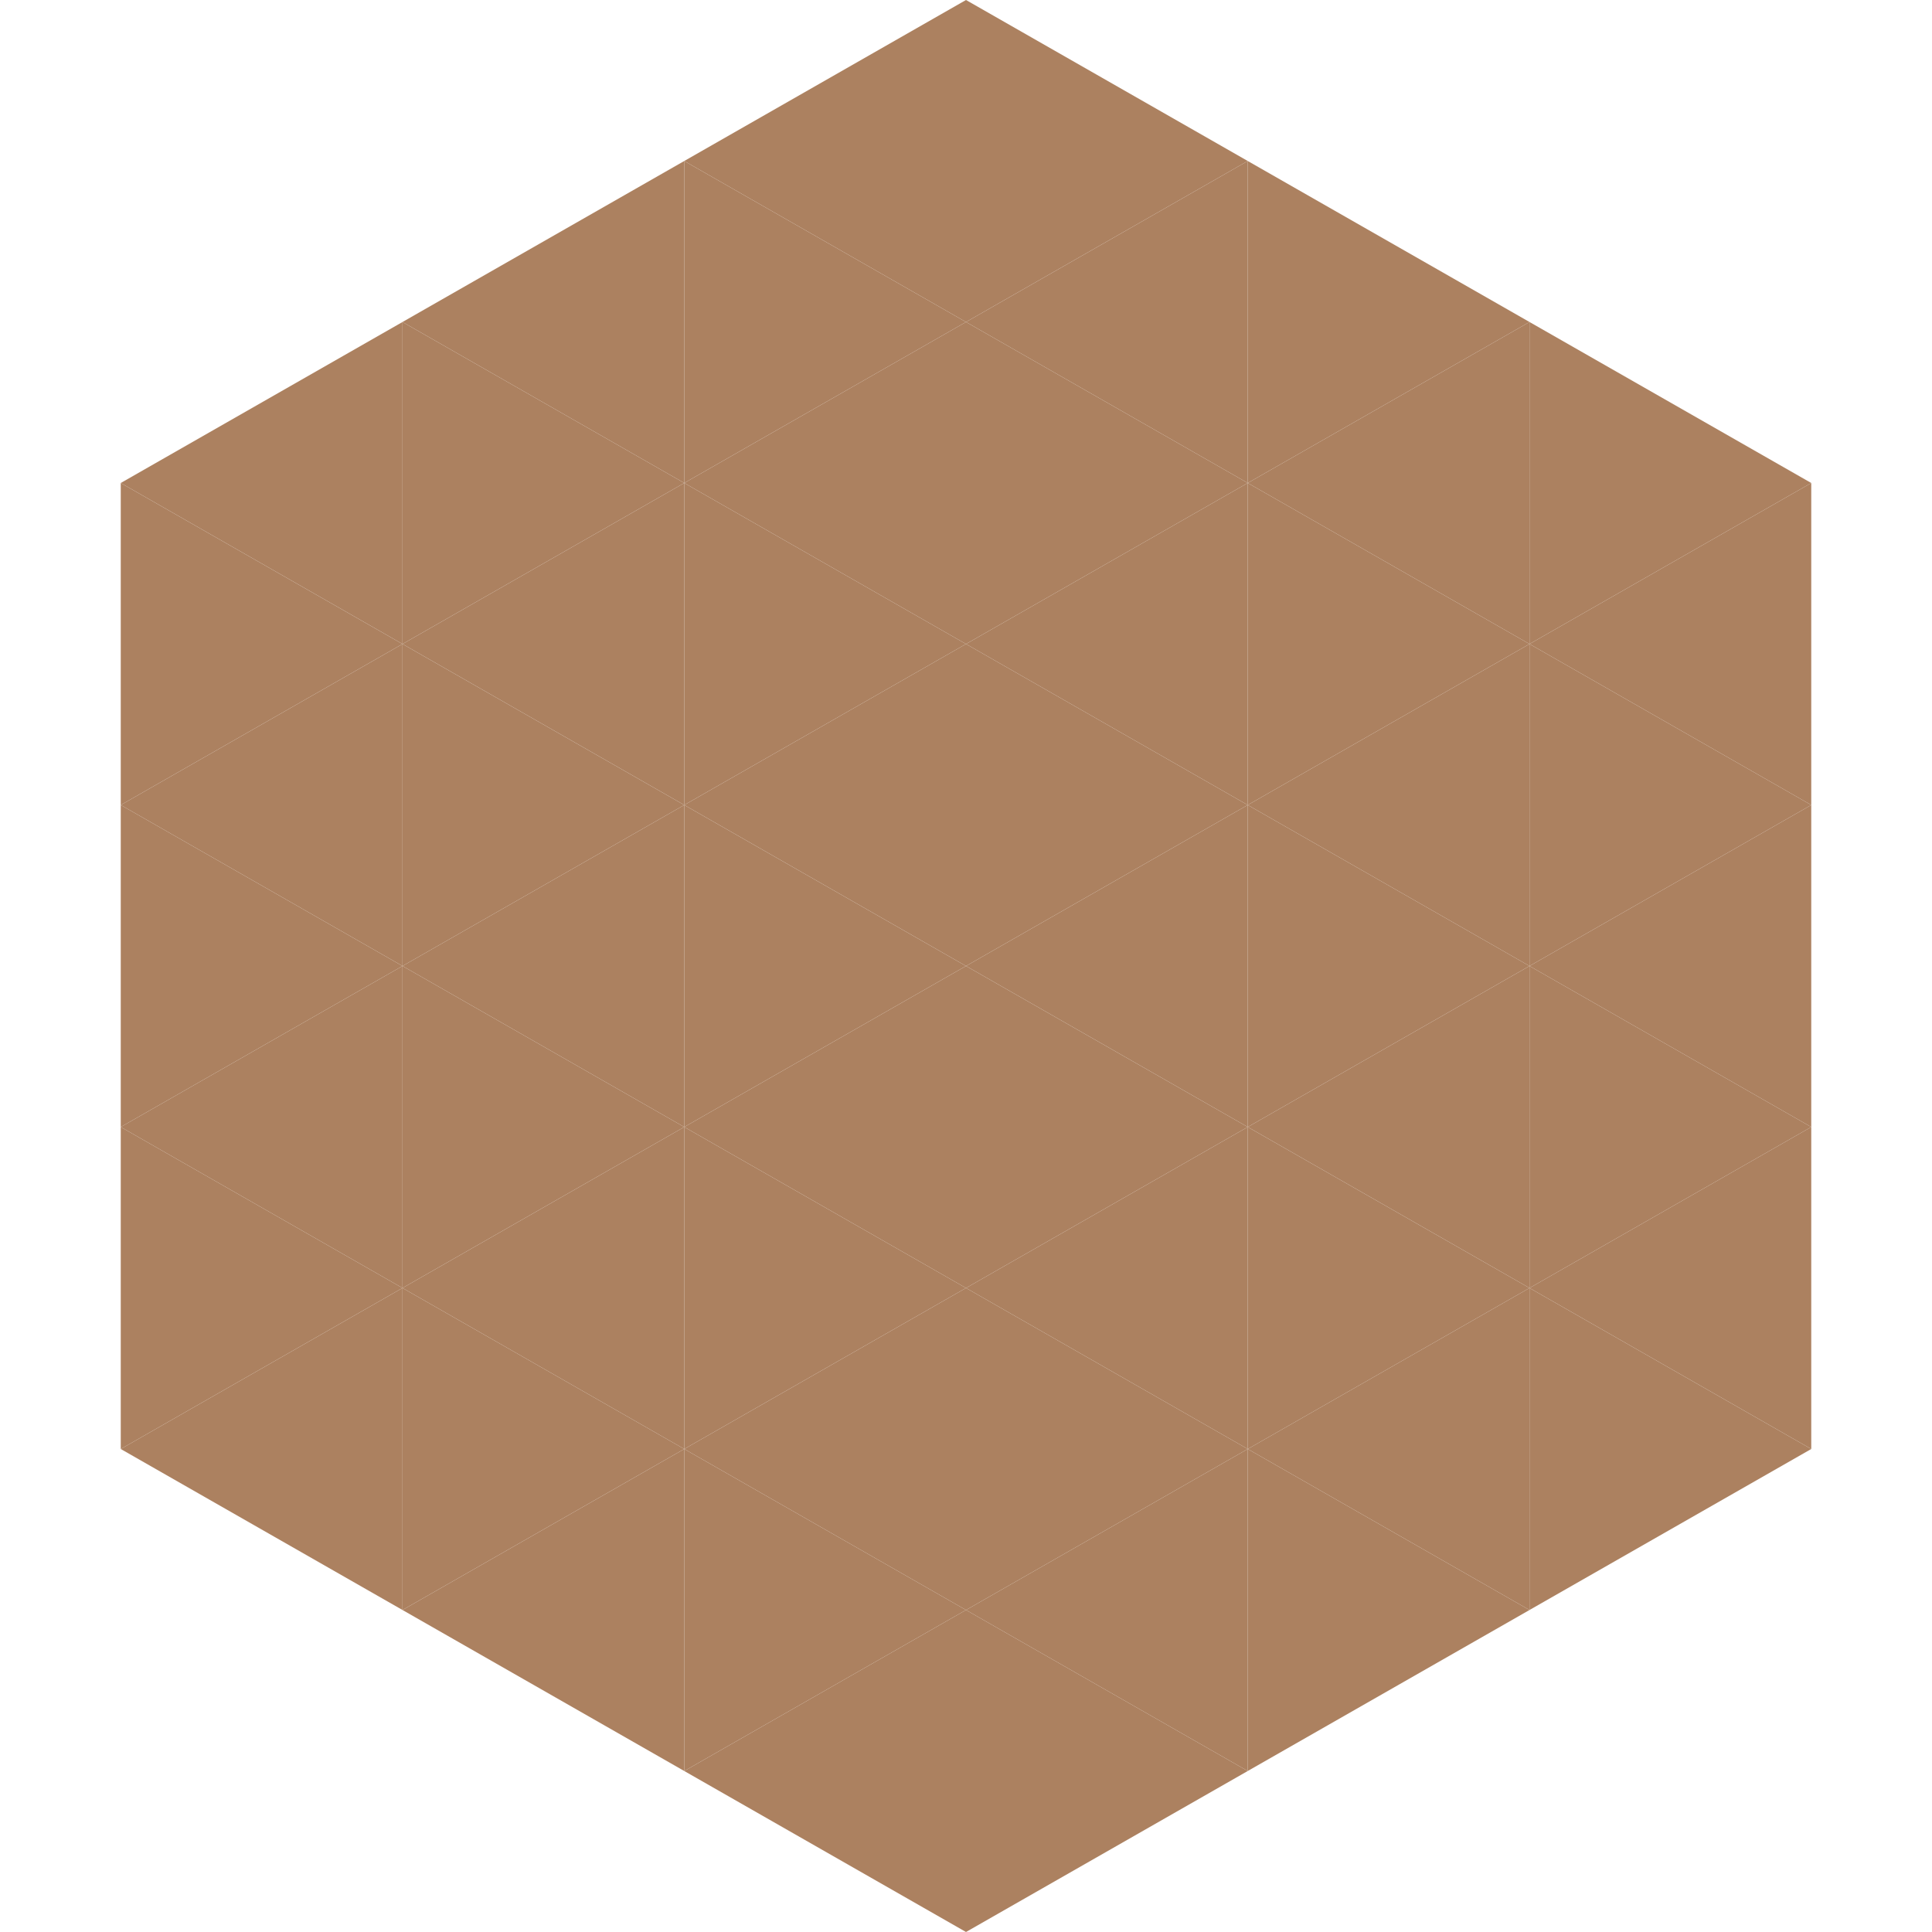
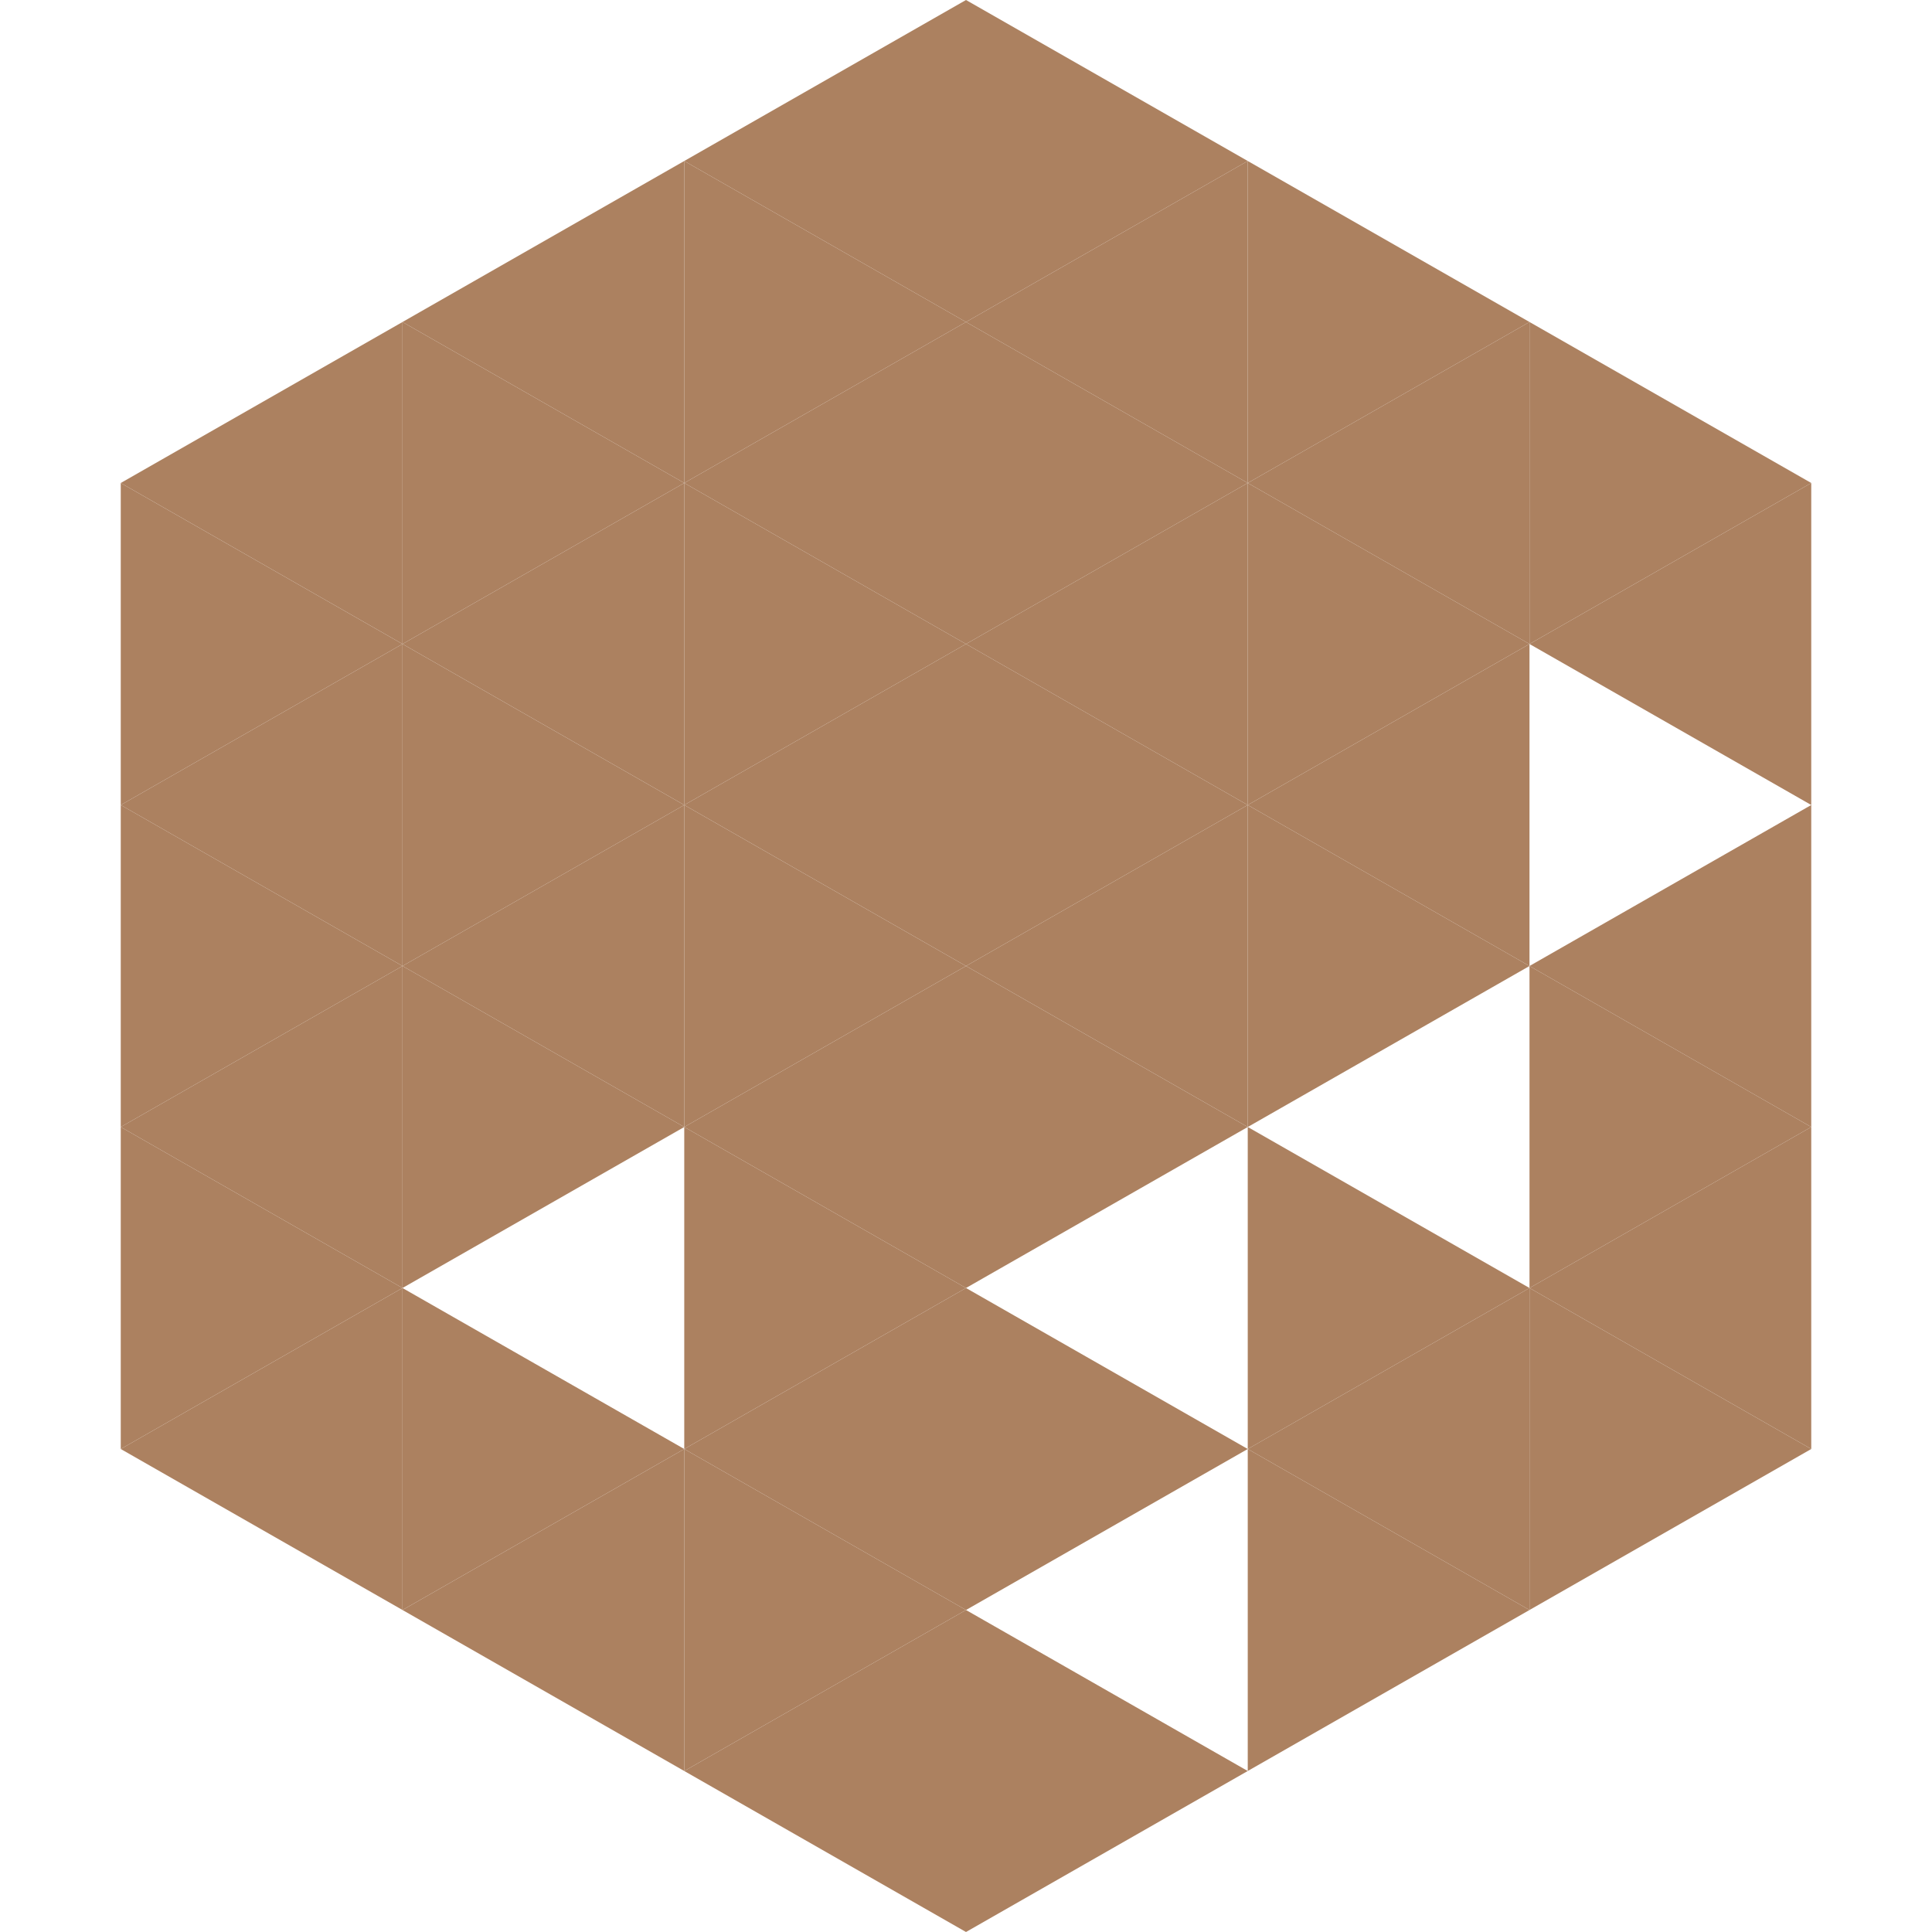
<svg xmlns="http://www.w3.org/2000/svg" width="240" height="240">
  <polygon points="50,40 15,60 50,80" style="fill:rgb(172,129,96)" />
  <polygon points="190,40 225,60 190,80" style="fill:rgb(172,129,96)" />
  <polygon points="15,60 50,80 15,100" style="fill:rgb(172,129,96)" />
  <polygon points="225,60 190,80 225,100" style="fill:rgb(172,129,96)" />
  <polygon points="50,80 15,100 50,120" style="fill:rgb(172,129,96)" />
-   <polygon points="190,80 225,100 190,120" style="fill:rgb(172,129,96)" />
  <polygon points="15,100 50,120 15,140" style="fill:rgb(172,129,96)" />
  <polygon points="225,100 190,120 225,140" style="fill:rgb(172,129,96)" />
  <polygon points="50,120 15,140 50,160" style="fill:rgb(172,129,96)" />
  <polygon points="190,120 225,140 190,160" style="fill:rgb(172,129,96)" />
  <polygon points="15,140 50,160 15,180" style="fill:rgb(172,129,96)" />
  <polygon points="225,140 190,160 225,180" style="fill:rgb(172,129,96)" />
  <polygon points="50,160 15,180 50,200" style="fill:rgb(172,129,96)" />
  <polygon points="190,160 225,180 190,200" style="fill:rgb(172,129,96)" />
  <polygon points="15,180 50,200 15,220" style="fill:rgb(255,255,255); fill-opacity:0" />
  <polygon points="225,180 190,200 225,220" style="fill:rgb(255,255,255); fill-opacity:0" />
  <polygon points="50,0 85,20 50,40" style="fill:rgb(255,255,255); fill-opacity:0" />
  <polygon points="190,0 155,20 190,40" style="fill:rgb(255,255,255); fill-opacity:0" />
  <polygon points="85,20 50,40 85,60" style="fill:rgb(172,129,96)" />
  <polygon points="155,20 190,40 155,60" style="fill:rgb(172,129,96)" />
  <polygon points="50,40 85,60 50,80" style="fill:rgb(172,129,96)" />
  <polygon points="190,40 155,60 190,80" style="fill:rgb(172,129,96)" />
  <polygon points="85,60 50,80 85,100" style="fill:rgb(172,129,96)" />
  <polygon points="155,60 190,80 155,100" style="fill:rgb(172,129,96)" />
  <polygon points="50,80 85,100 50,120" style="fill:rgb(172,129,96)" />
  <polygon points="190,80 155,100 190,120" style="fill:rgb(172,129,96)" />
  <polygon points="85,100 50,120 85,140" style="fill:rgb(172,129,96)" />
  <polygon points="155,100 190,120 155,140" style="fill:rgb(172,129,96)" />
  <polygon points="50,120 85,140 50,160" style="fill:rgb(172,129,96)" />
-   <polygon points="190,120 155,140 190,160" style="fill:rgb(172,129,96)" />
-   <polygon points="85,140 50,160 85,180" style="fill:rgb(172,129,96)" />
  <polygon points="155,140 190,160 155,180" style="fill:rgb(172,129,96)" />
  <polygon points="50,160 85,180 50,200" style="fill:rgb(172,129,96)" />
  <polygon points="190,160 155,180 190,200" style="fill:rgb(172,129,96)" />
  <polygon points="85,180 50,200 85,220" style="fill:rgb(172,129,96)" />
  <polygon points="155,180 190,200 155,220" style="fill:rgb(172,129,96)" />
  <polygon points="120,0 85,20 120,40" style="fill:rgb(172,129,96)" />
  <polygon points="120,0 155,20 120,40" style="fill:rgb(172,129,96)" />
  <polygon points="85,20 120,40 85,60" style="fill:rgb(172,129,96)" />
  <polygon points="155,20 120,40 155,60" style="fill:rgb(172,129,96)" />
  <polygon points="120,40 85,60 120,80" style="fill:rgb(172,129,96)" />
  <polygon points="120,40 155,60 120,80" style="fill:rgb(172,129,96)" />
  <polygon points="85,60 120,80 85,100" style="fill:rgb(172,129,96)" />
  <polygon points="155,60 120,80 155,100" style="fill:rgb(172,129,96)" />
  <polygon points="120,80 85,100 120,120" style="fill:rgb(172,129,96)" />
  <polygon points="120,80 155,100 120,120" style="fill:rgb(172,129,96)" />
  <polygon points="85,100 120,120 85,140" style="fill:rgb(172,129,96)" />
  <polygon points="155,100 120,120 155,140" style="fill:rgb(172,129,96)" />
  <polygon points="120,120 85,140 120,160" style="fill:rgb(172,129,96)" />
  <polygon points="120,120 155,140 120,160" style="fill:rgb(172,129,96)" />
  <polygon points="85,140 120,160 85,180" style="fill:rgb(172,129,96)" />
-   <polygon points="155,140 120,160 155,180" style="fill:rgb(172,129,96)" />
  <polygon points="120,160 85,180 120,200" style="fill:rgb(172,129,96)" />
  <polygon points="120,160 155,180 120,200" style="fill:rgb(172,129,96)" />
  <polygon points="85,180 120,200 85,220" style="fill:rgb(172,129,96)" />
-   <polygon points="155,180 120,200 155,220" style="fill:rgb(172,129,96)" />
  <polygon points="120,200 85,220 120,240" style="fill:rgb(172,129,96)" />
  <polygon points="120,200 155,220 120,240" style="fill:rgb(172,129,96)" />
  <polygon points="85,220 120,240 85,260" style="fill:rgb(255,255,255); fill-opacity:0" />
  <polygon points="155,220 120,240 155,260" style="fill:rgb(255,255,255); fill-opacity:0" />
</svg>